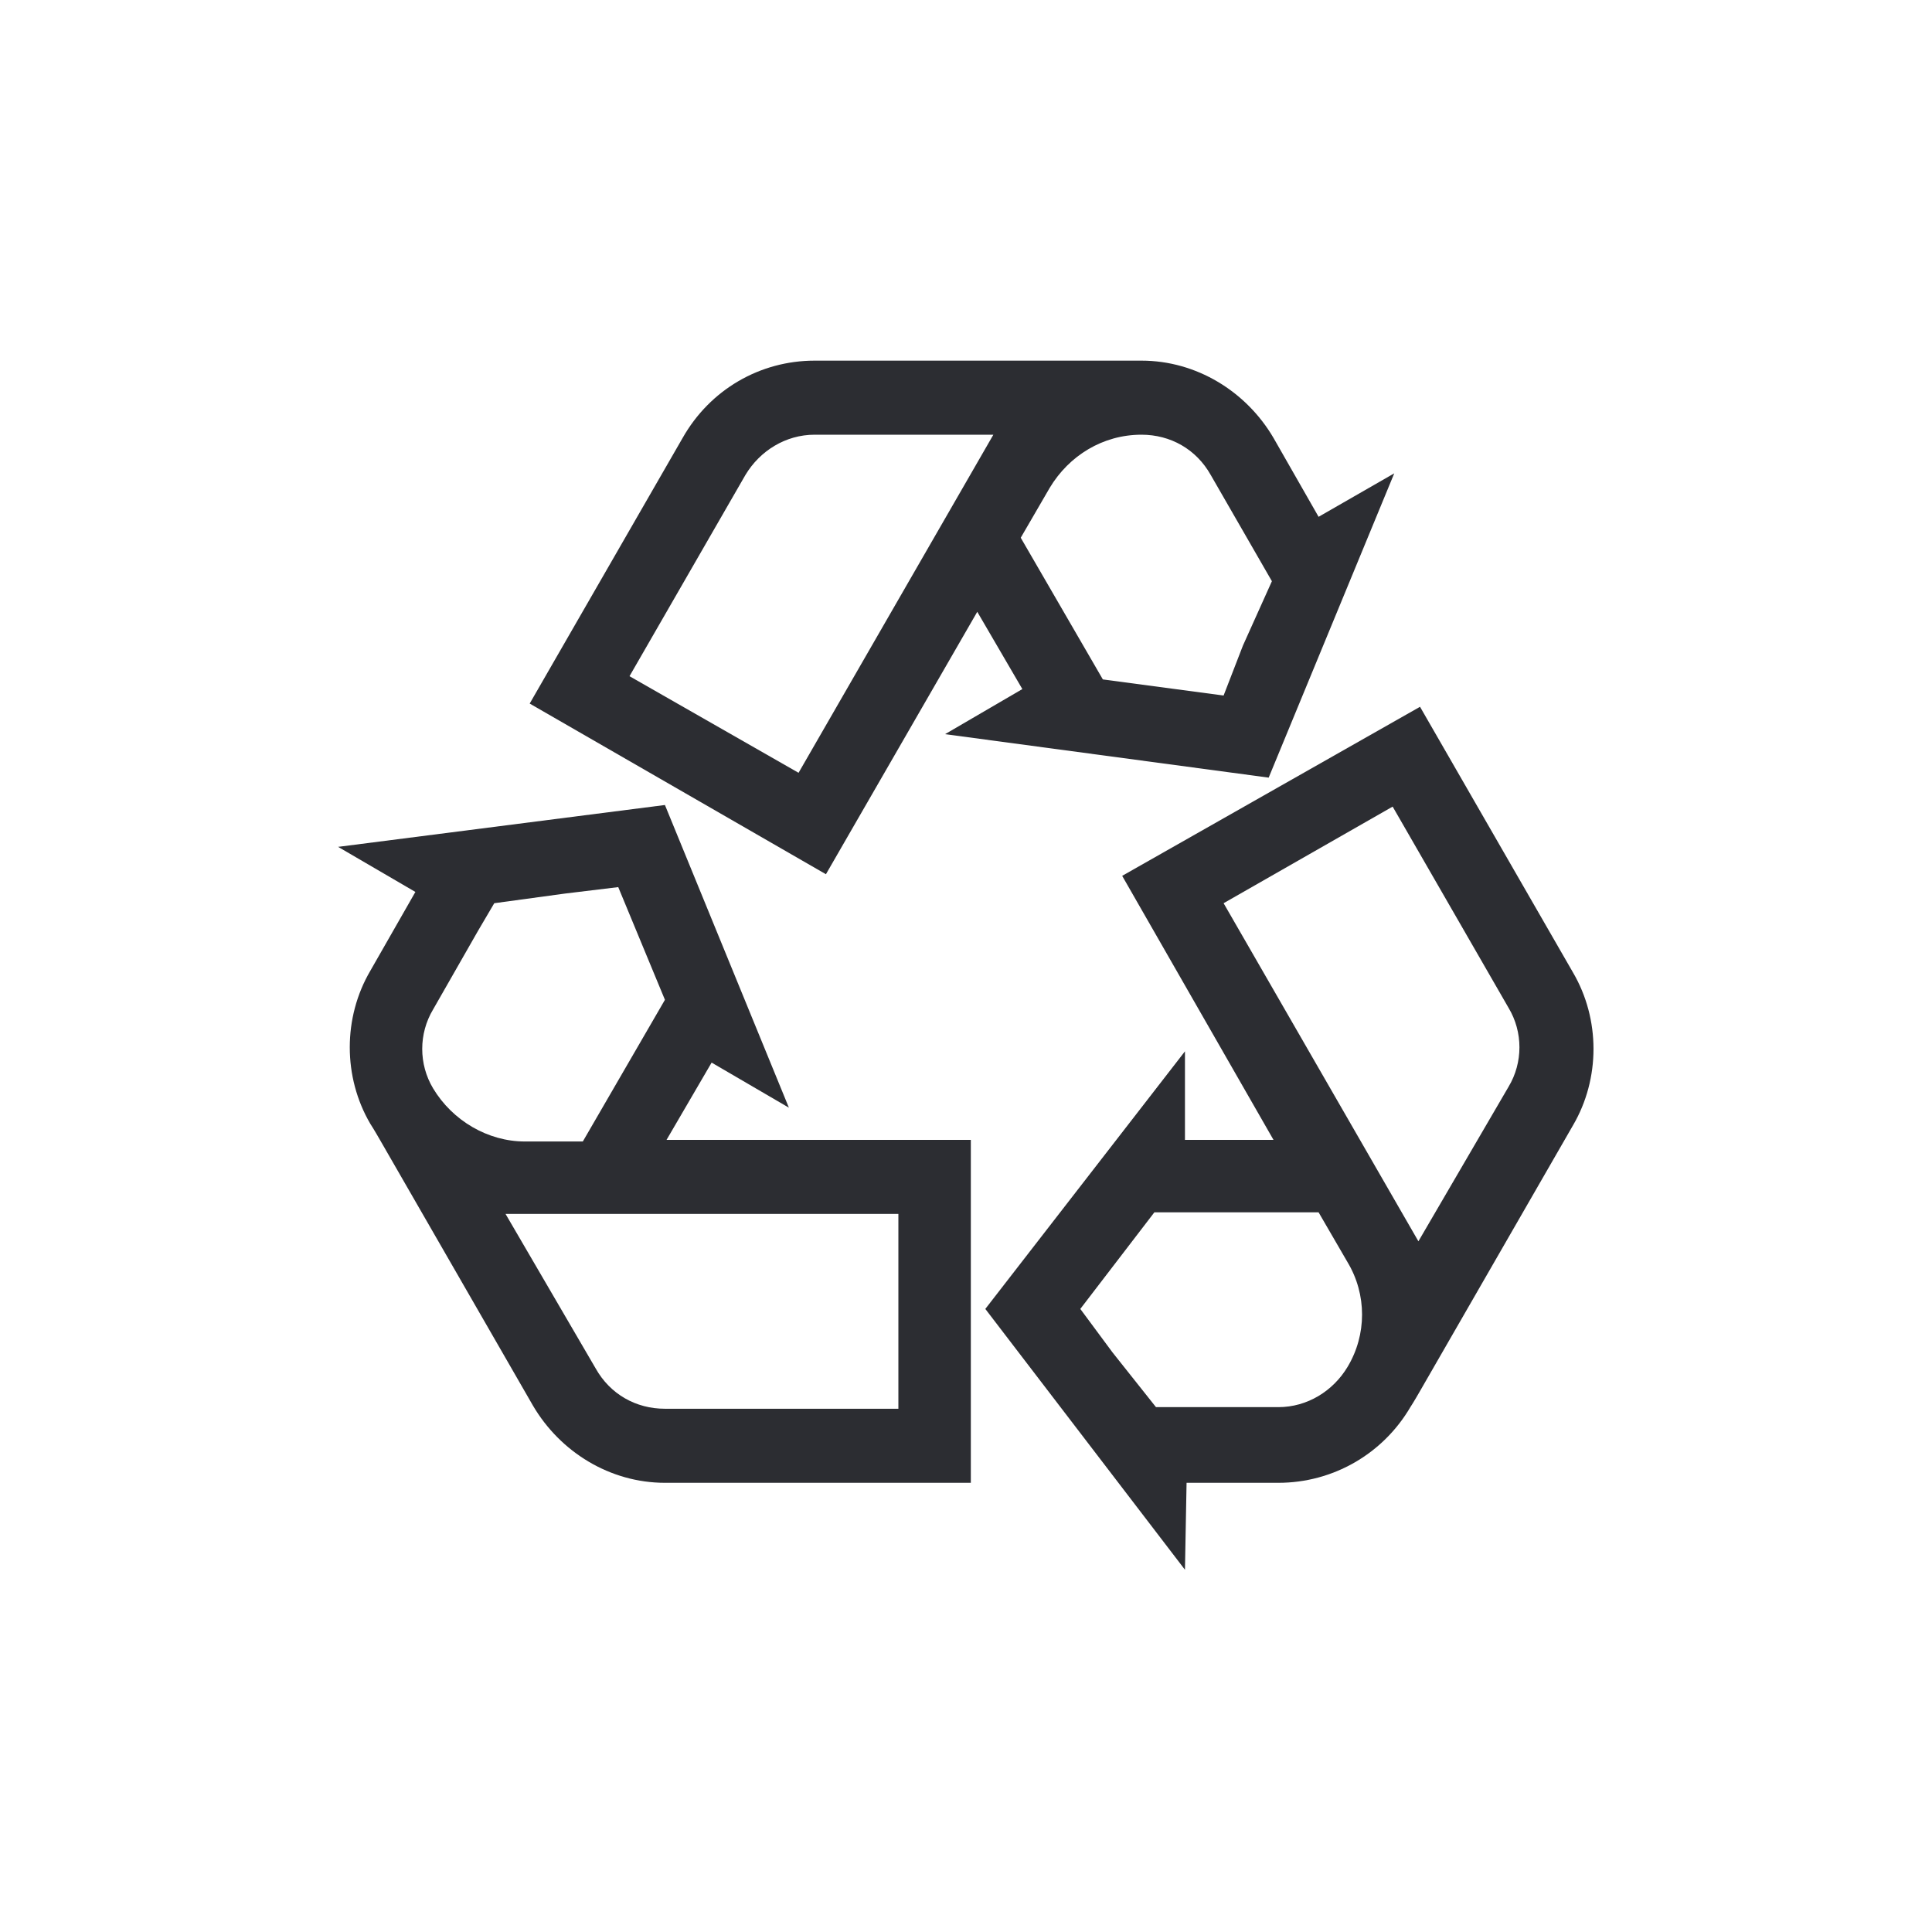
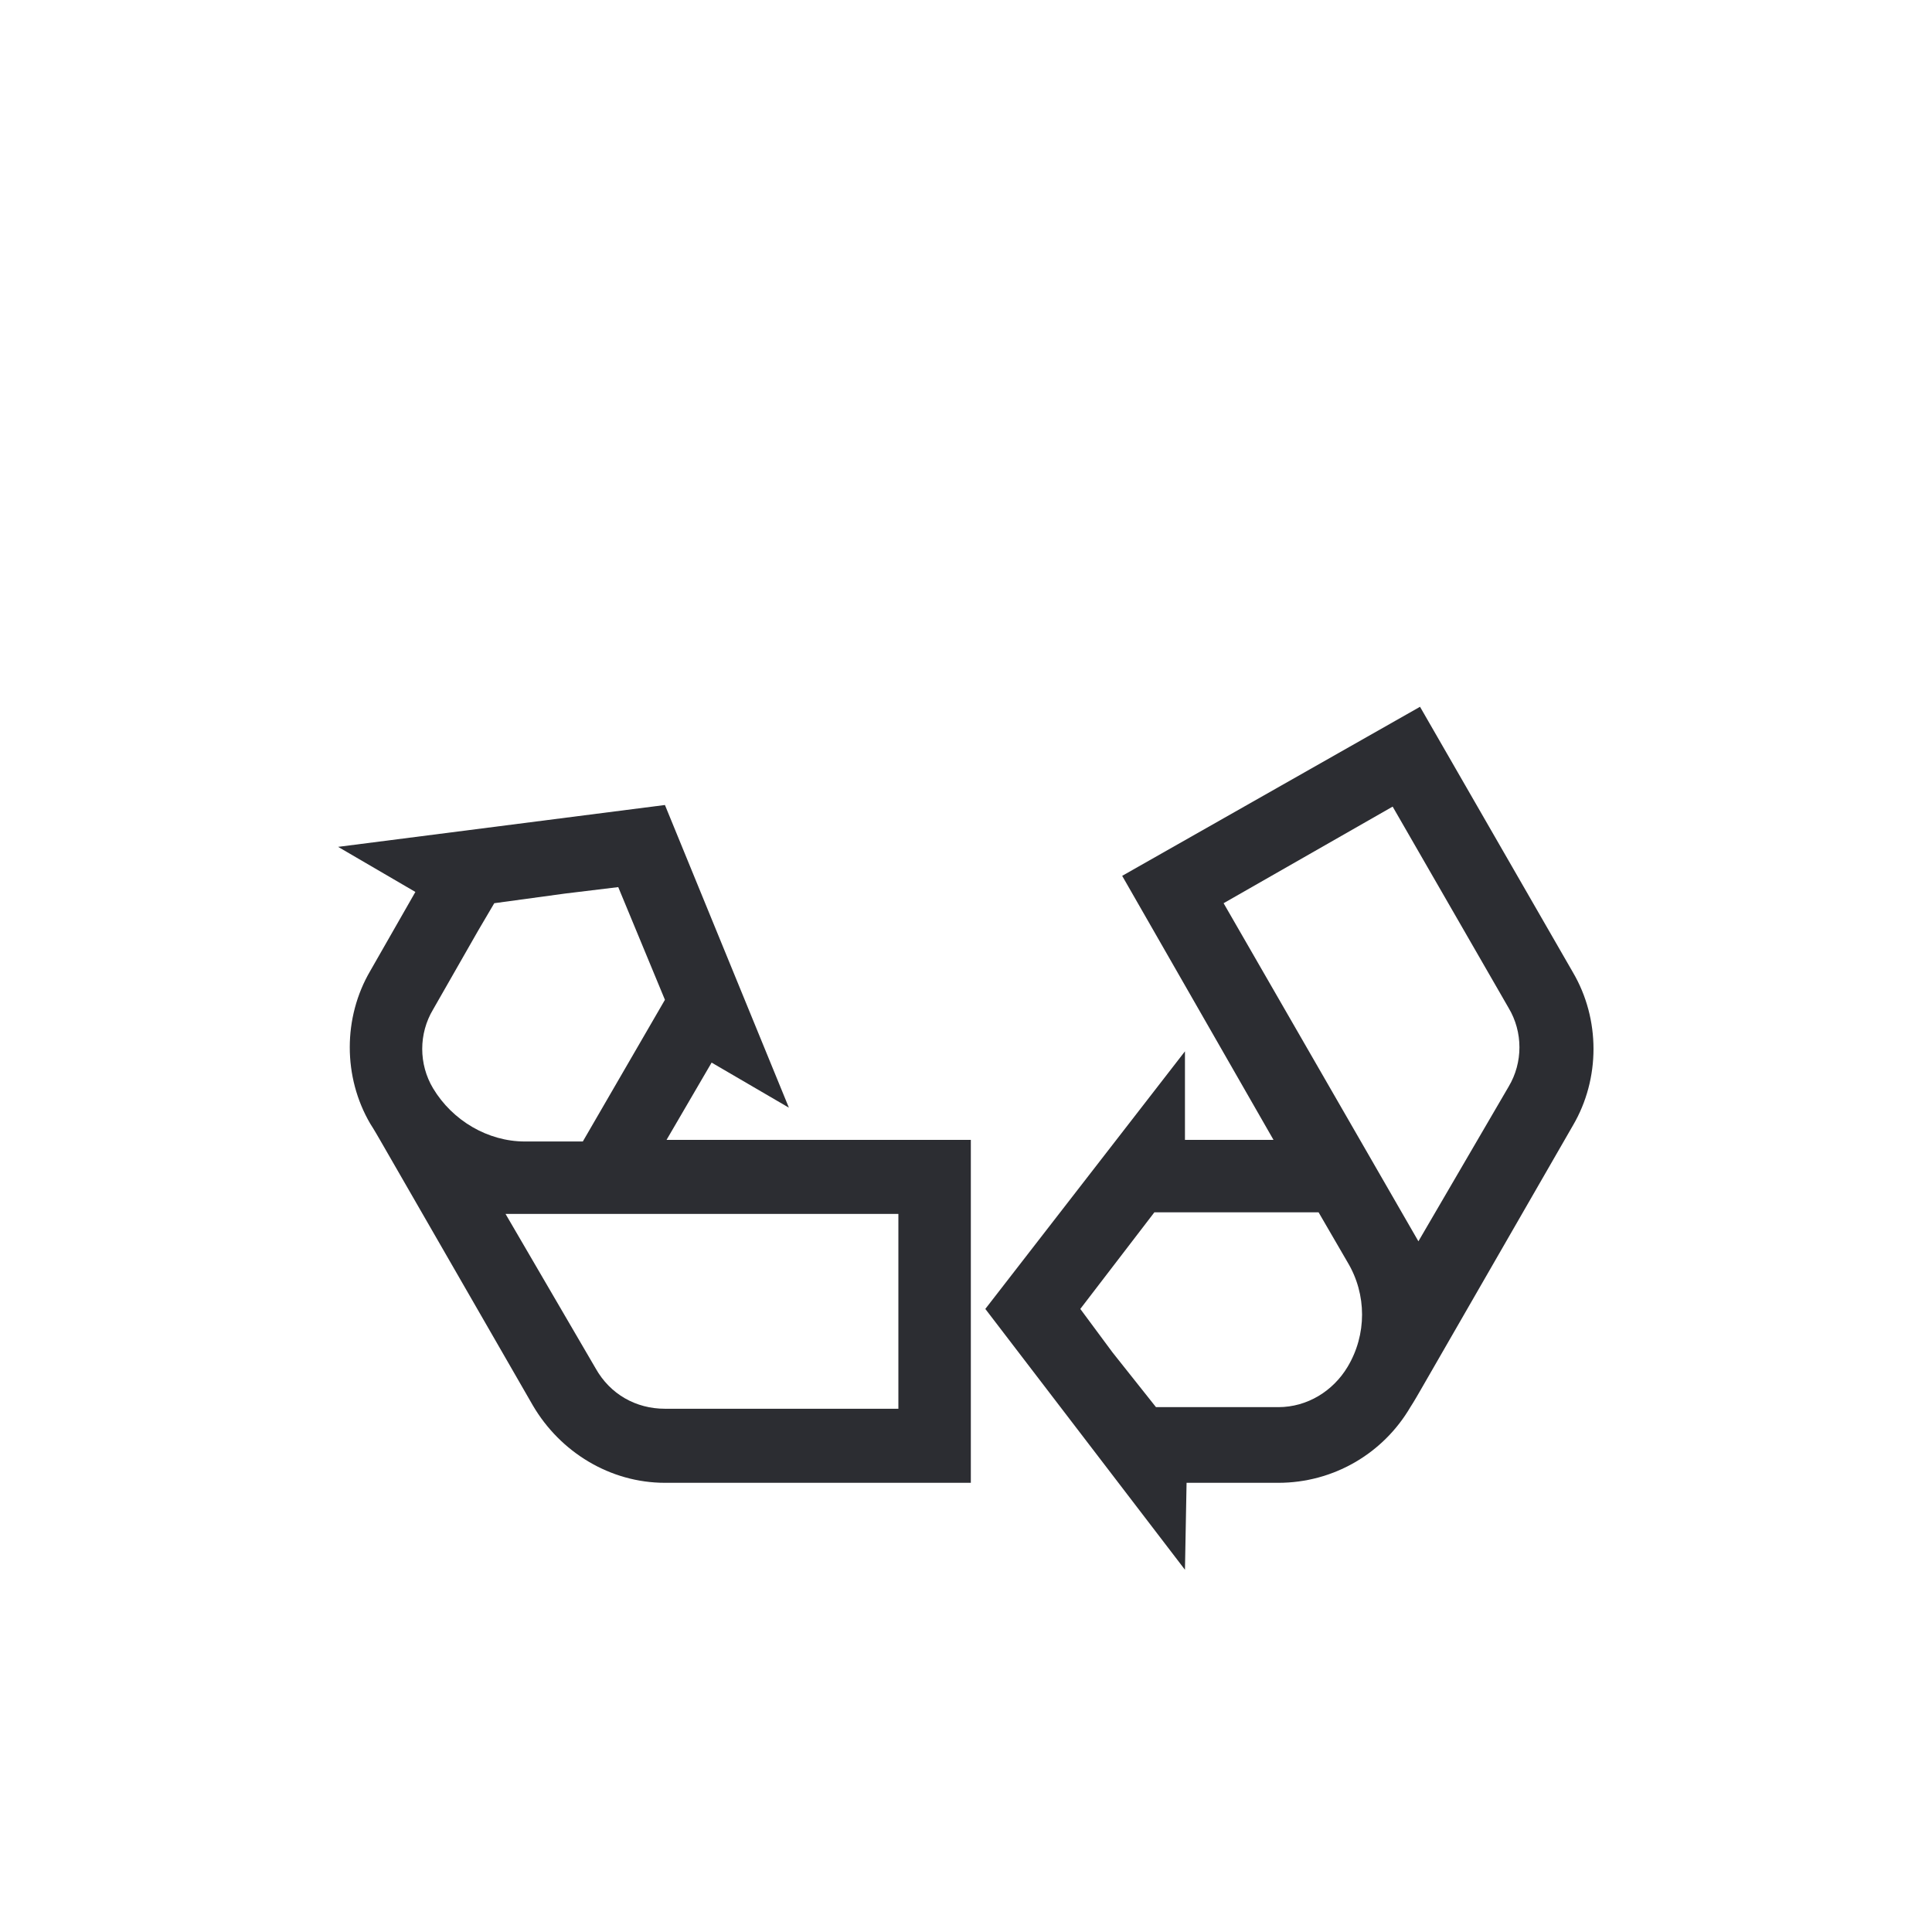
<svg xmlns="http://www.w3.org/2000/svg" version="1.1" id="Ebene_1" x="0px" y="0px" viewBox="0 0 120 120" style="enable-background:new 0 0 120 120;" xml:space="preserve">
  <style type="text/css">
	.st0{fill:#2C2D32;}
</style>
  <g>
-     <path class="st0" d="M81.9,32.1l-2.8-4.9c-1.7-2.9-4.8-4.8-8.2-4.8c-0.4,0-1.1,0-1.1,0H50.6c-3.4,0-6.5,1.8-8.2,4.8l-9.5,16.5   l18.4,10.6L60.7,38l2.8,4.8l-4.8,2.8l20.1,2.7l7.8-18.9L81.9,32.1z M49.6,48l-10.5-6l7.2-12.5c0.9-1.5,2.5-2.5,4.3-2.5h11.1   L49.6,48z M77.2,40.1L77.2,40.1L76,43.2l-7.5-1l-5.1-8.8l1.8-3.1c1.2-2,3.3-3.3,5.7-3.3c1.8,0,3.4,0.9,4.3,2.5l3.8,6.6L77.2,40.1z" />
    <path class="st0" d="M73.7,92.1l5.7,0c3.4,0,6.5-1.8,8.2-4.7c0.2-0.3,0.6-1,0.6-1l9.5-16.5c1.7-2.9,1.7-6.6,0-9.5l-9.5-16.5   L69.7,54.4l9.4,16.4l-5.5,0l0-5.5L61.2,81.3l12.4,16.2L73.7,92.1z M76,56.1l10.5-6l7.2,12.5c0.9,1.5,0.9,3.4,0,4.9l-5.6,9.6   L76,56.1z M69.1,84L69.1,84l-2-2.7l4.6-6l10.2,0l1.8,3.1c1.2,2,1.2,4.5,0,6.5c-0.9,1.5-2.5,2.5-4.3,2.5l-7.6,0L69.1,84z" />
    <path class="st0" d="M25.8,55.4L23,60.3c-1.7,2.9-1.7,6.6,0,9.5c0.2,0.3,0.6,1,0.6,1l9.5,16.5c1.7,2.9,4.8,4.8,8.2,4.8l19,0l0-21.3   l-18.9,0l2.8-4.8l4.8,2.8L41.3,50l-20.3,2.6L25.8,55.4z M55.8,75.4l0,12.1l-14.5,0c-1.8,0-3.4-0.9-4.3-2.5l-5.6-9.6L55.8,75.4z    M35.1,55.5L35.1,55.5l3.3-0.4l2.9,7l-5.1,8.8l-3.6,0c-2.3,0-4.5-1.3-5.7-3.3c-0.9-1.5-0.9-3.4,0-4.9l2.8-4.9l1-1.7L35.1,55.5z" />
  </g>
</svg>